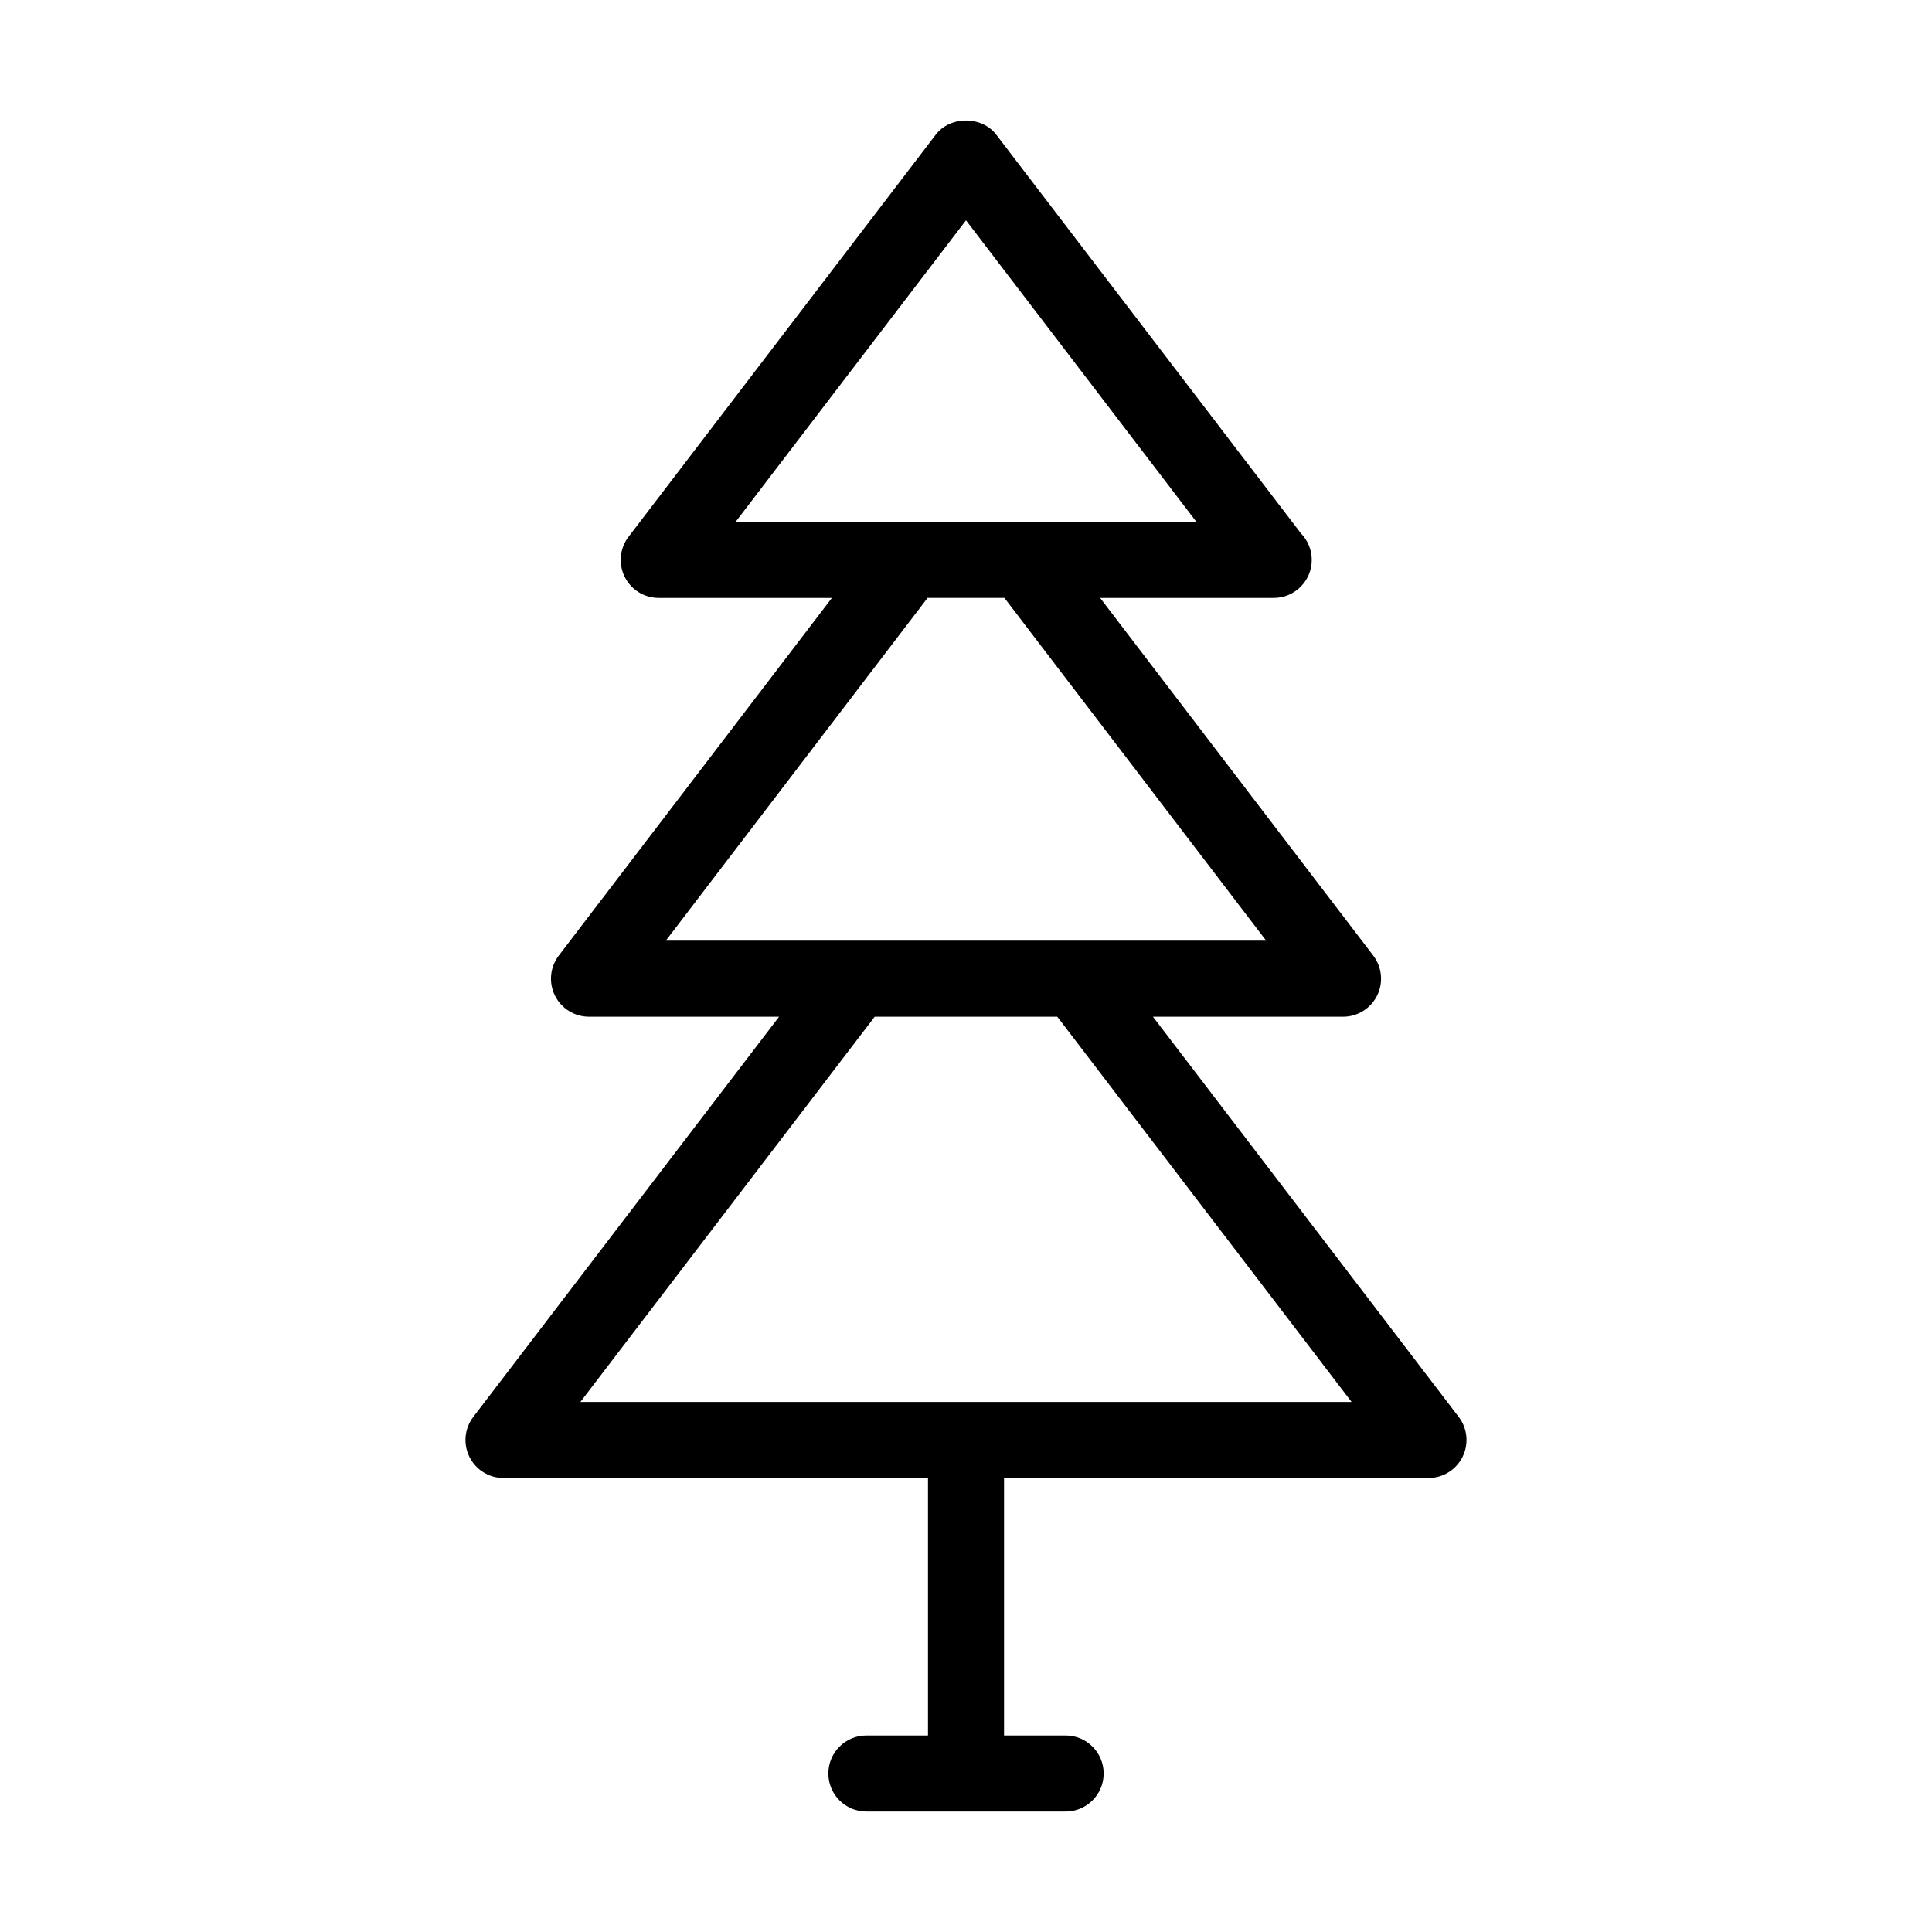
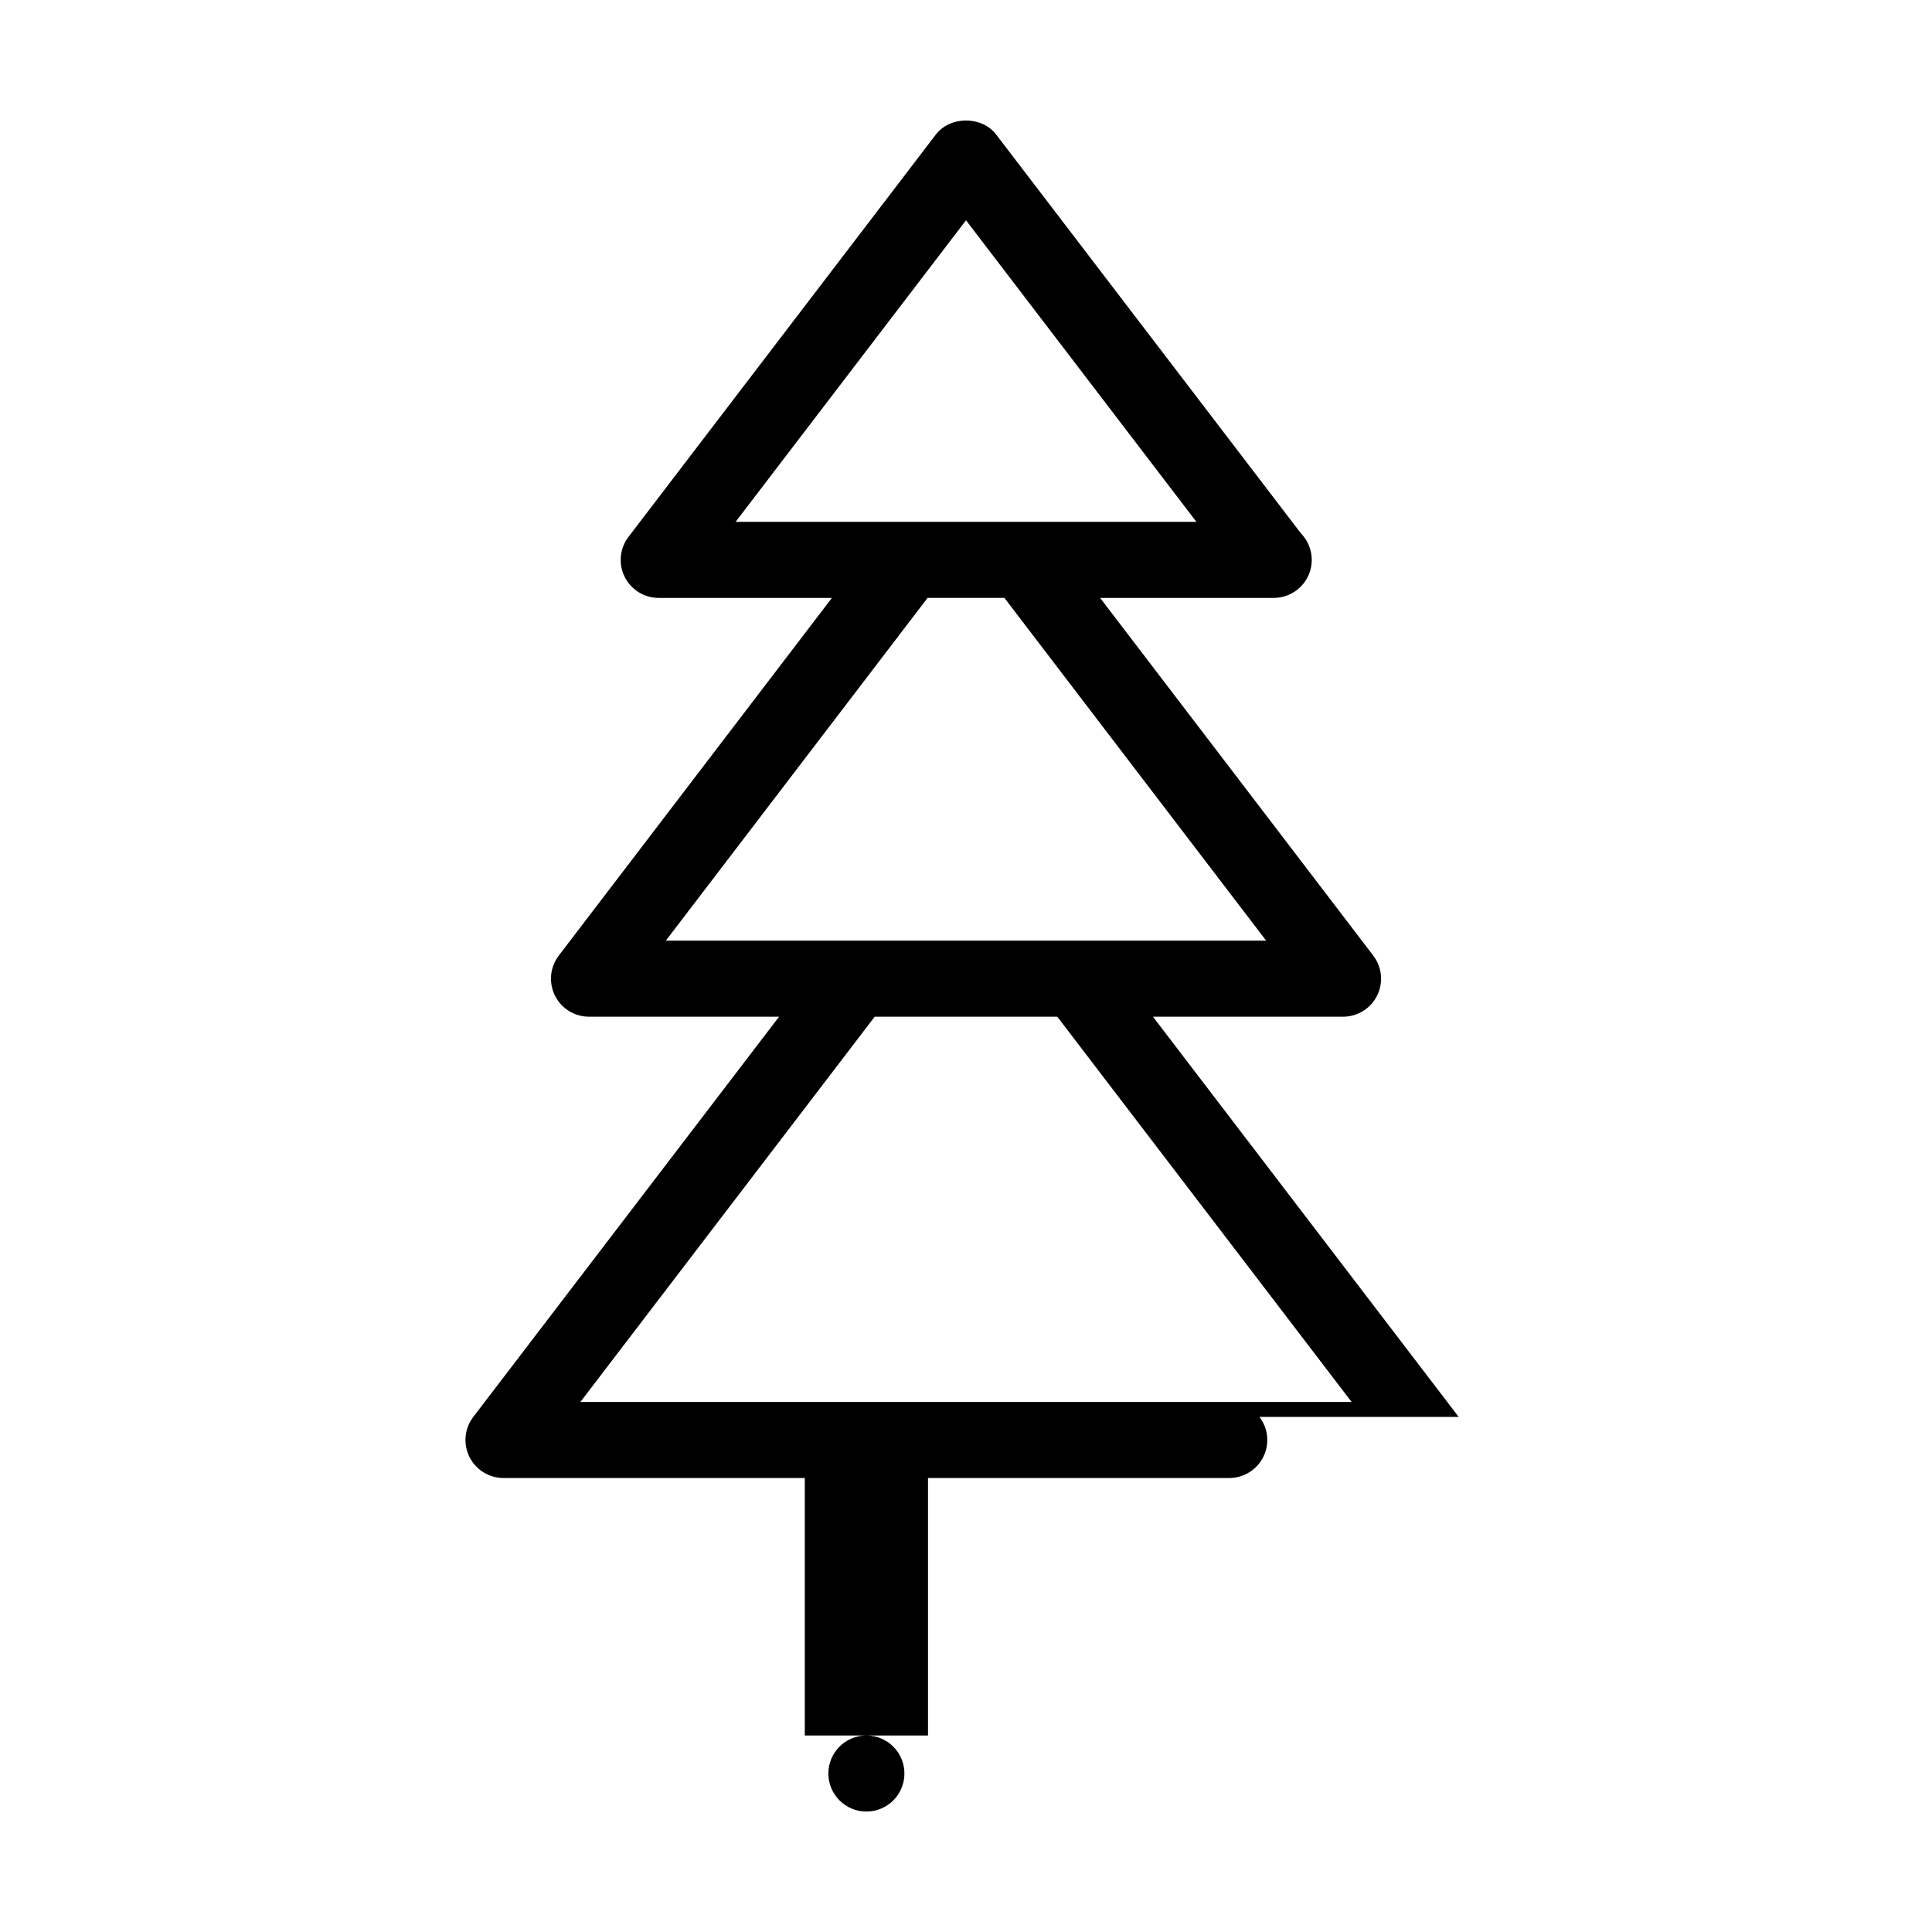
<svg xmlns="http://www.w3.org/2000/svg" fill="#000000" width="800px" height="800px" version="1.1" viewBox="144 144 512 512">
-   <path d="m530.57 519.5-81.023-106.06h50.371c3.836 0 7.332-2.176 9.035-5.606 1.699-3.438 1.301-7.535-1.023-10.586l-72.383-94.793h45.902c0.039 0.004 0.082 0.004 0.102 0 5.566 0 10.078-4.516 10.078-10.078 0-2.754-1.109-5.254-2.902-7.074l-80.719-105.63c-3.809-4.988-12.203-4.988-16.012 0l-81.43 106.59c-2.328 3.043-2.727 7.144-1.027 10.586 1.699 3.438 5.199 5.606 9.035 5.606h45.891l-72.383 94.789c-2.324 3.043-2.719 7.148-1.023 10.586 1.703 3.438 5.199 5.606 9.035 5.606h50.371l-81.035 106.06c-2.328 3.043-2.727 7.144-1.027 10.586 1.699 3.438 5.199 5.606 9.035 5.606l112.49 0.004v68.23h-16.324c-5.562 0-10.078 4.516-10.078 10.078s4.516 10.078 10.078 10.078h52.801c5.562 0 10.078-4.516 10.078-10.078s-4.516-10.078-10.078-10.078h-16.324v-68.238h112.48c3.836 0 7.336-2.176 9.035-5.606 1.703-3.441 1.301-7.539-1.027-10.582zm-130.57-317.12 61.062 79.918h-122.12zm-10.184 100.07h20.363l69.359 90.828h-159.08zm-92.004 213.08 77.996-102.1h48.379l77.996 102.1z" />
+   <path d="m530.57 519.5-81.023-106.06h50.371c3.836 0 7.332-2.176 9.035-5.606 1.699-3.438 1.301-7.535-1.023-10.586l-72.383-94.793h45.902c0.039 0.004 0.082 0.004 0.102 0 5.566 0 10.078-4.516 10.078-10.078 0-2.754-1.109-5.254-2.902-7.074l-80.719-105.63c-3.809-4.988-12.203-4.988-16.012 0l-81.43 106.59c-2.328 3.043-2.727 7.144-1.027 10.586 1.699 3.438 5.199 5.606 9.035 5.606h45.891l-72.383 94.789c-2.324 3.043-2.719 7.148-1.023 10.586 1.703 3.438 5.199 5.606 9.035 5.606h50.371l-81.035 106.06c-2.328 3.043-2.727 7.144-1.027 10.586 1.699 3.438 5.199 5.606 9.035 5.606l112.49 0.004v68.23h-16.324c-5.562 0-10.078 4.516-10.078 10.078s4.516 10.078 10.078 10.078c5.562 0 10.078-4.516 10.078-10.078s-4.516-10.078-10.078-10.078h-16.324v-68.238h112.48c3.836 0 7.336-2.176 9.035-5.606 1.703-3.441 1.301-7.539-1.027-10.582zm-130.57-317.12 61.062 79.918h-122.12zm-10.184 100.07h20.363l69.359 90.828h-159.08zm-92.004 213.08 77.996-102.1h48.379l77.996 102.1z" />
</svg>